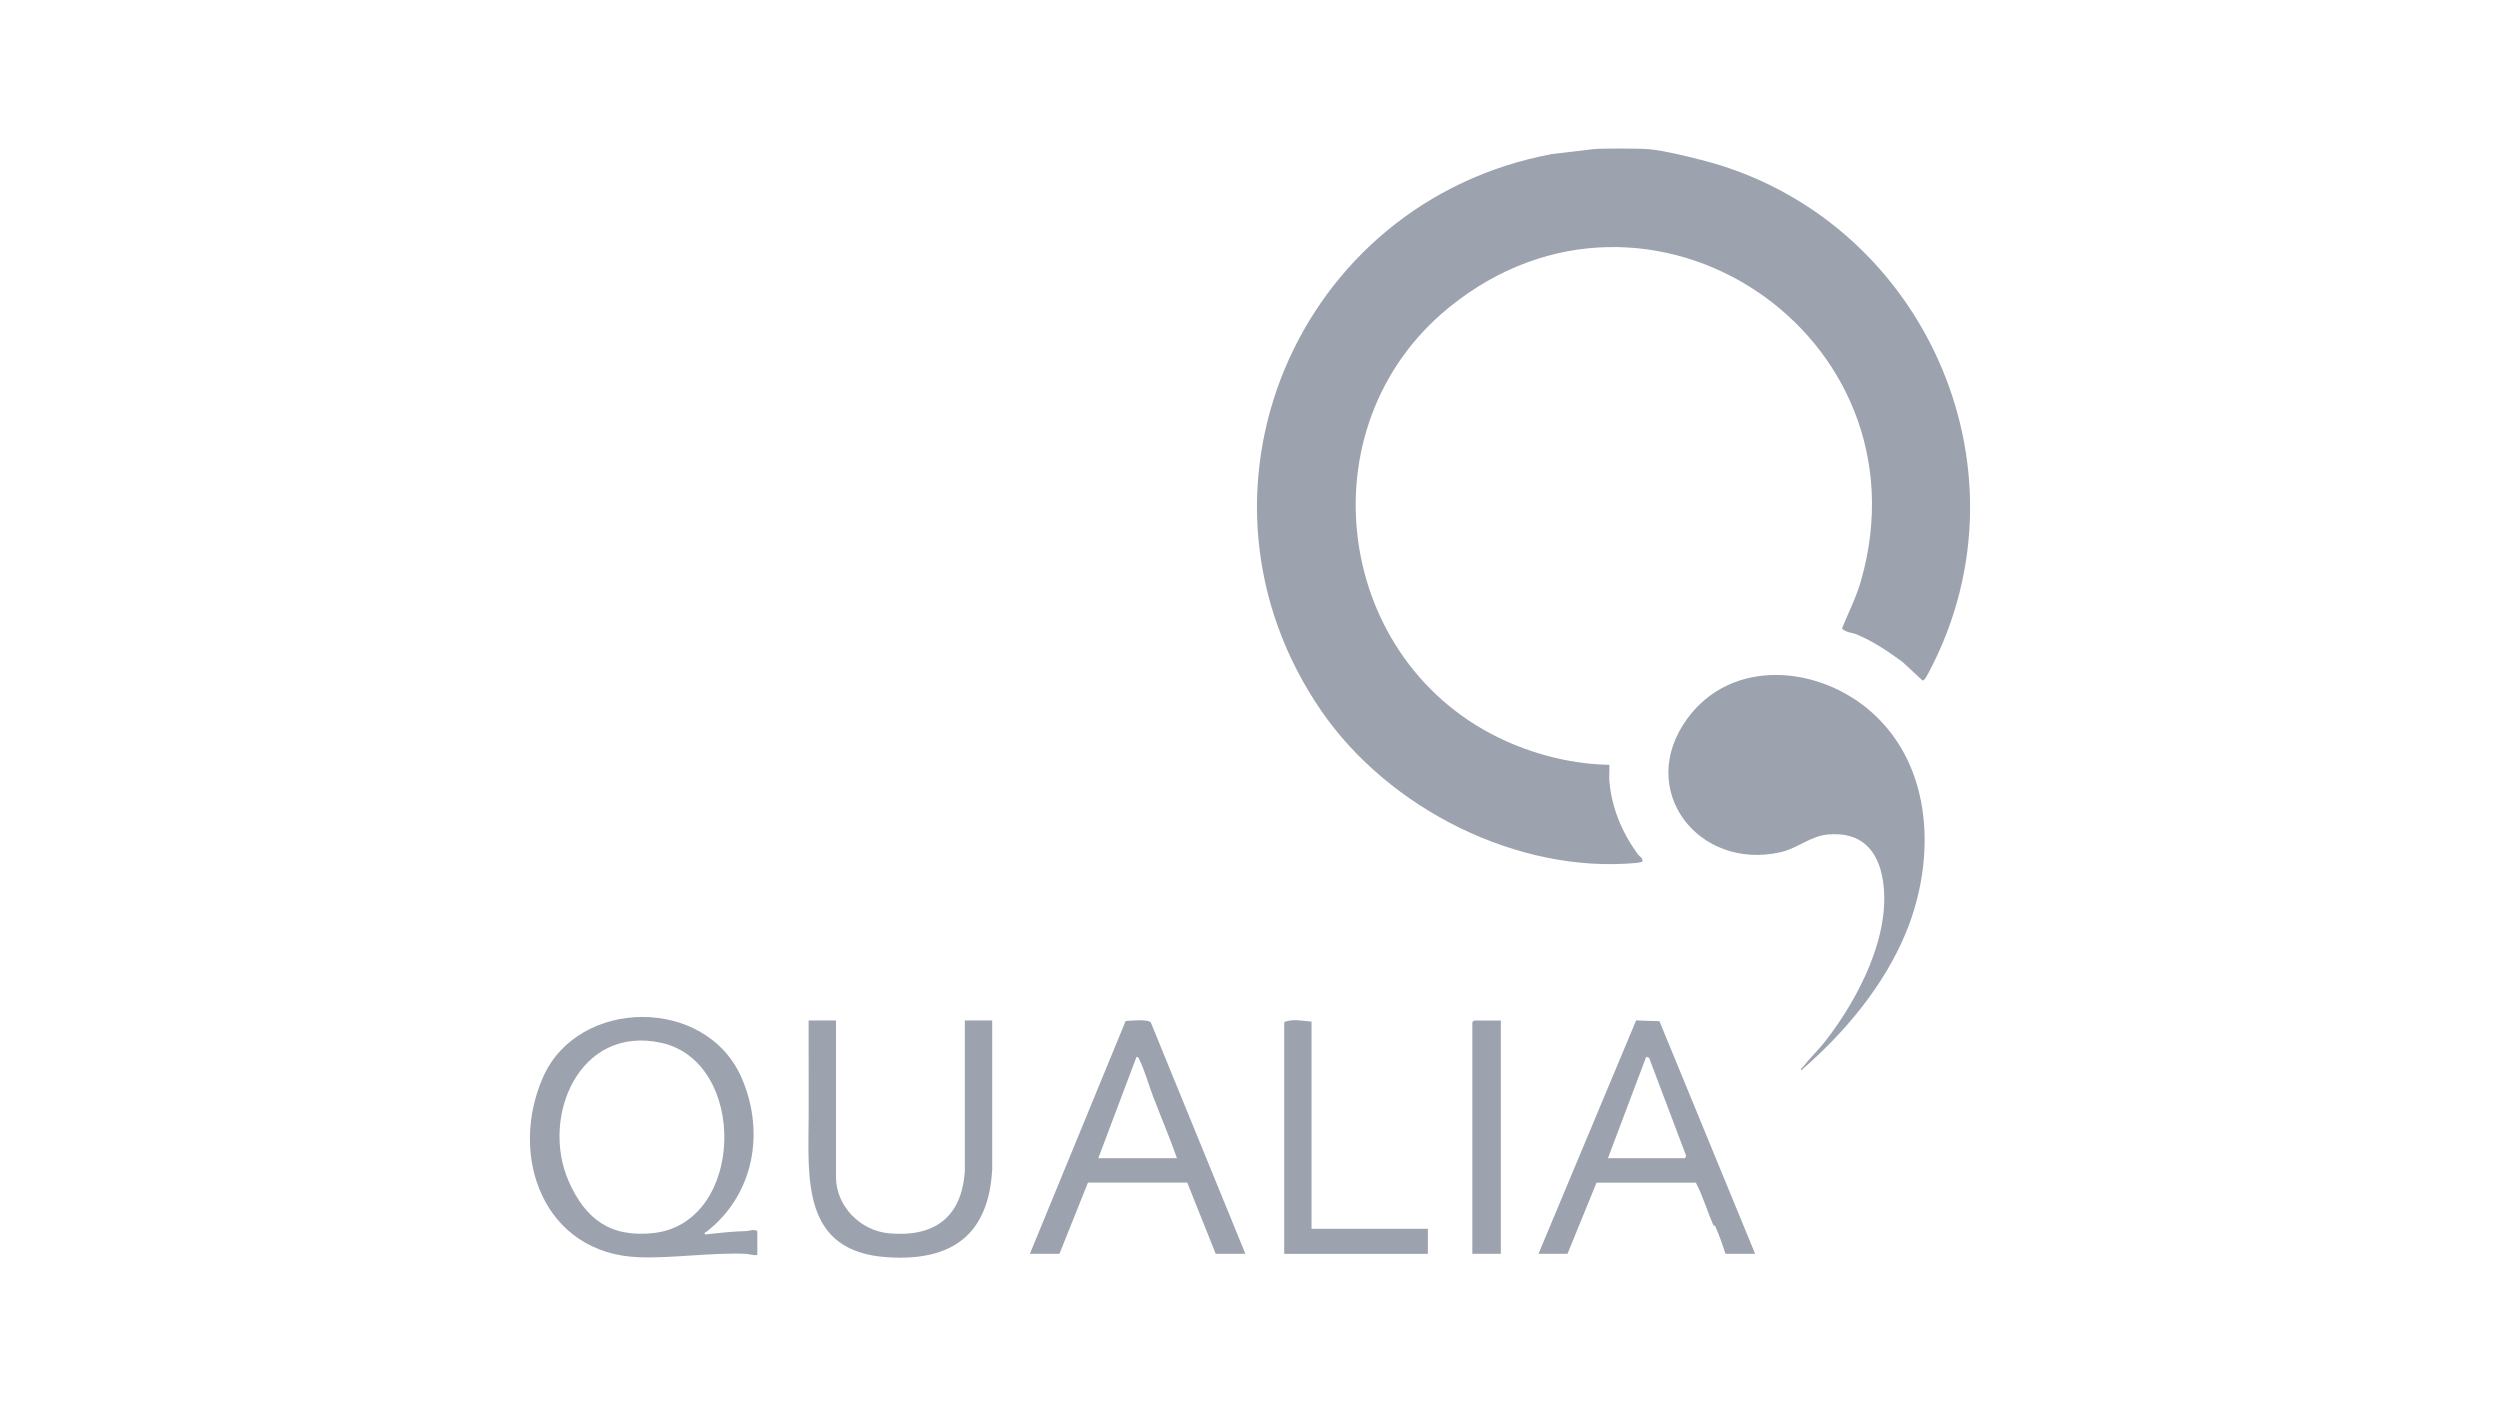
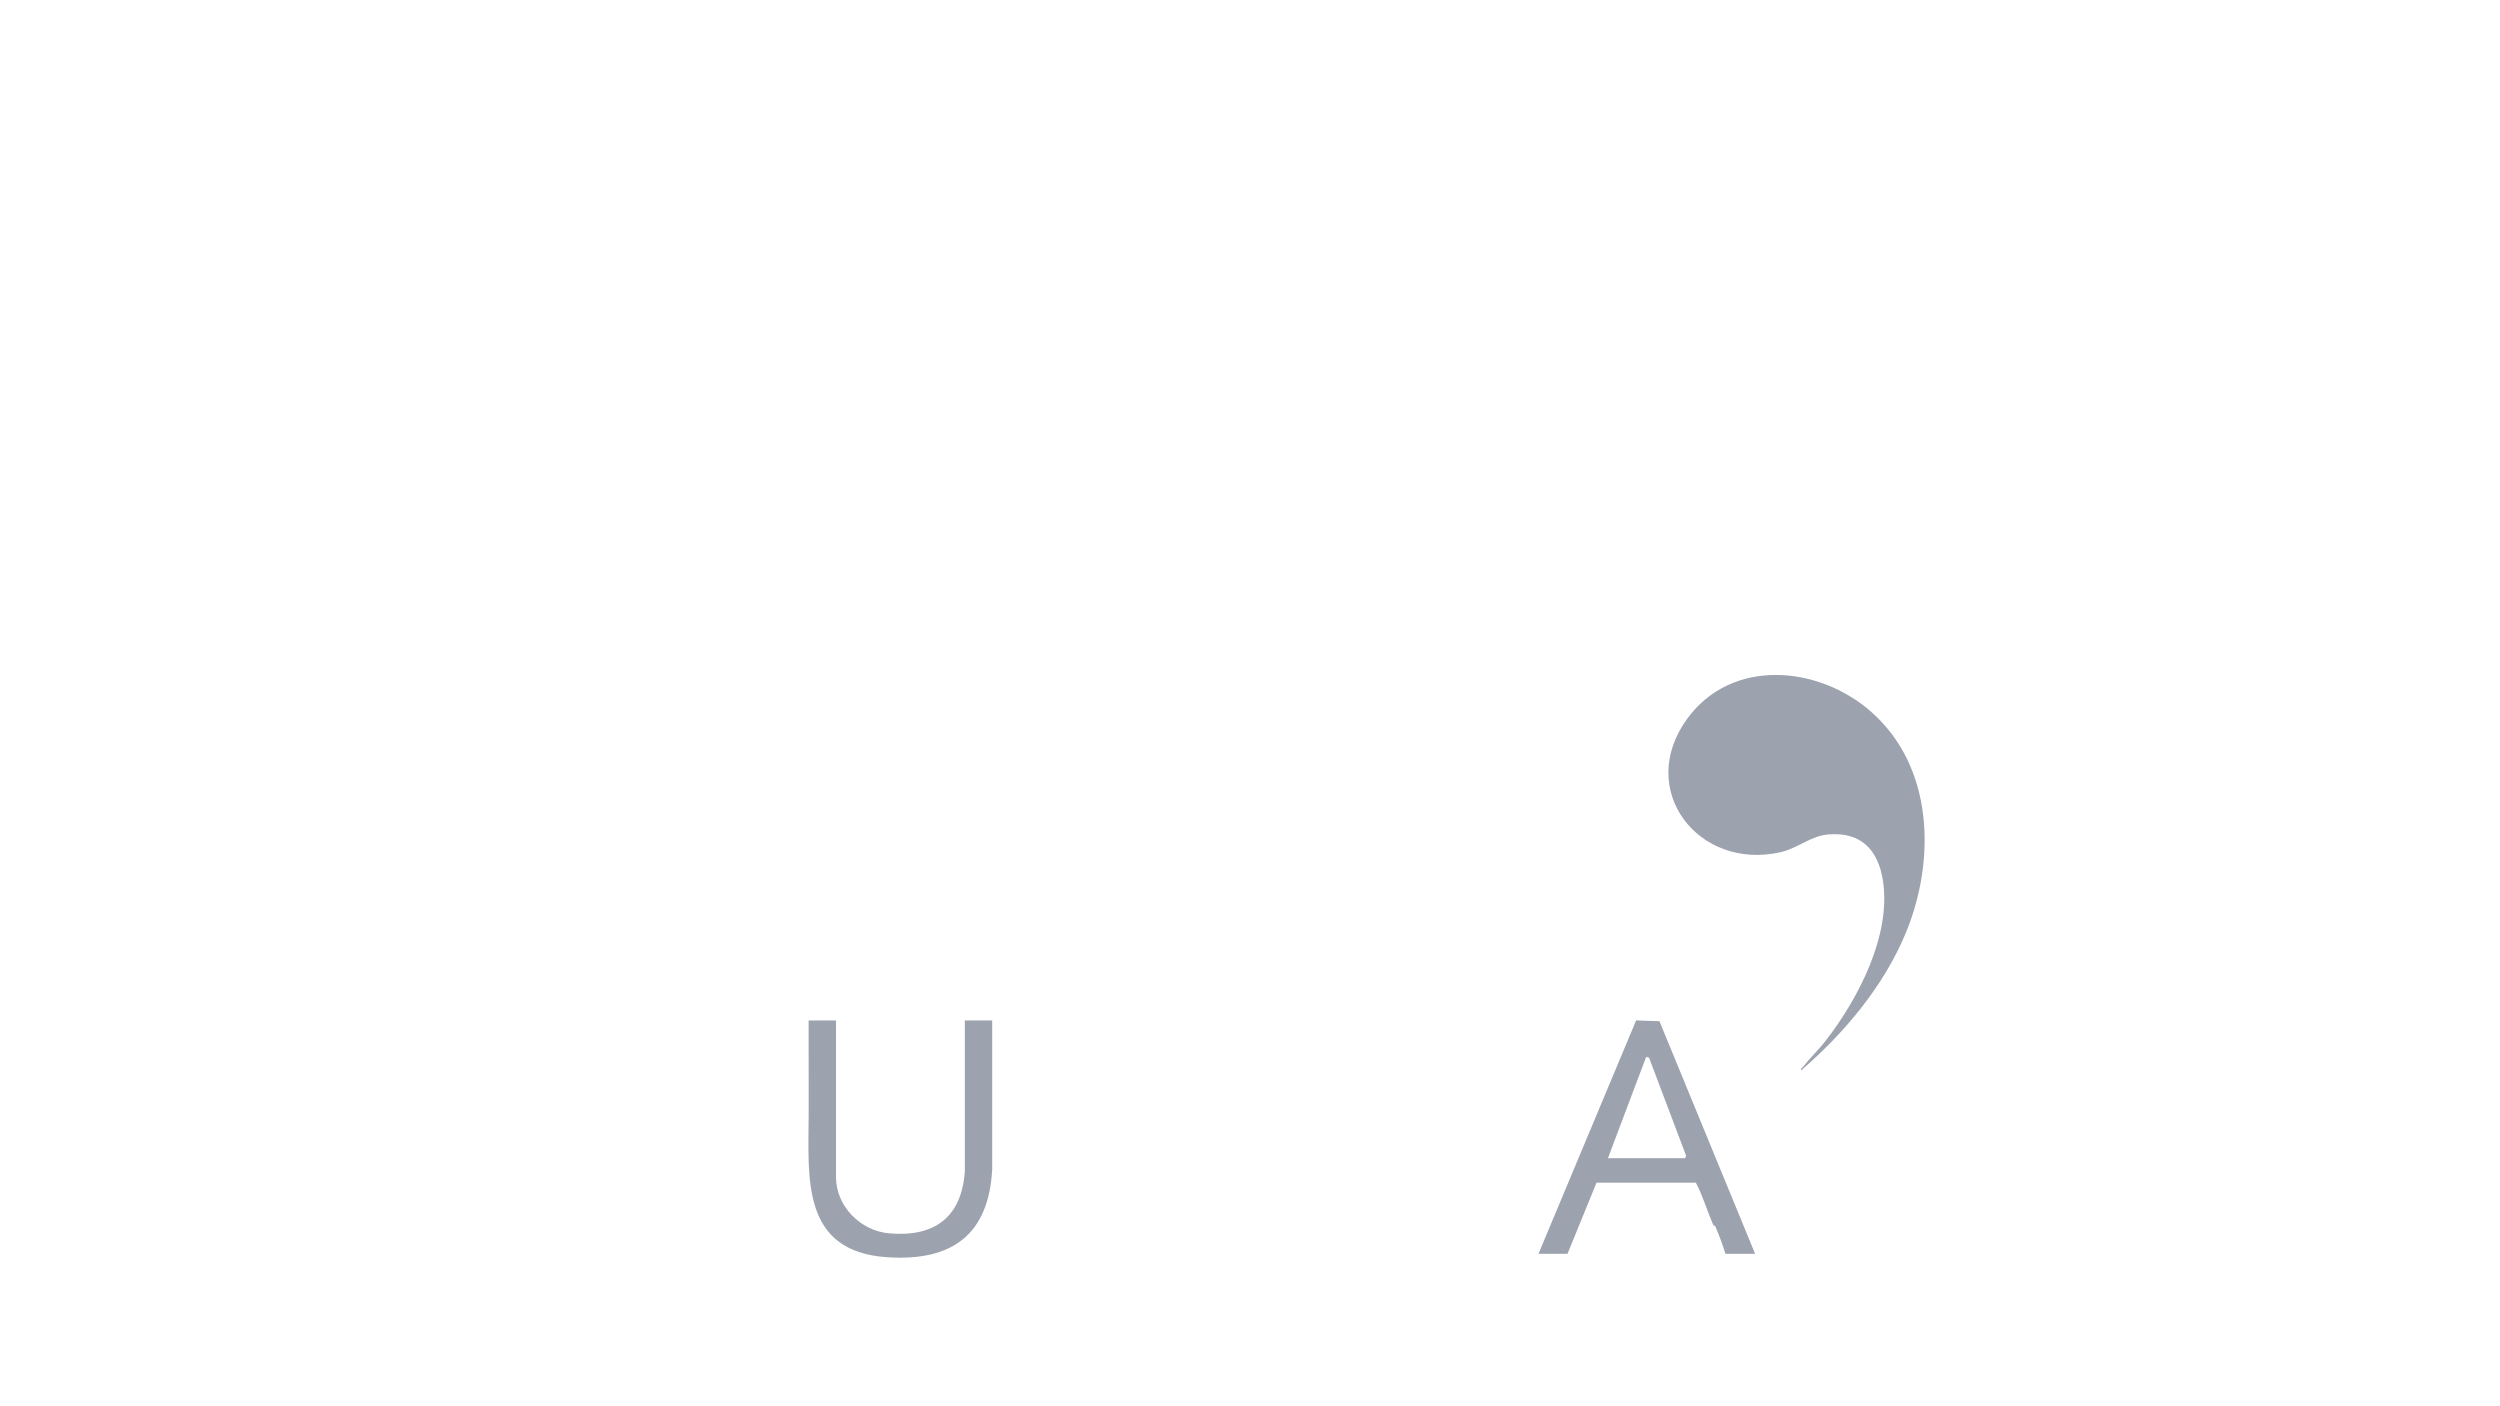
<svg xmlns="http://www.w3.org/2000/svg" id="Layer_1" version="1.1" viewBox="0 0 600 337.5">
  <defs>
    <style>
      .st0 {
        fill: #9ca3af;
      }
    </style>
  </defs>
  <g>
-     <path class="st0" d="M382.54,35.79c1.62-.2,11.46-.18,13.38.03,3.8.41,8.25,1.52,12.29,2.54,52.82,13.31,80.62,73.49,54.91,122.6-.21.4-1.23,2.55-1.72,2.35l-4.83-4.47c-3.45-2.53-7-4.91-10.95-6.57-1.16-.49-2.72-.45-3.54-1.45,1.55-3.81,3.44-7.51,4.58-11.52,16.81-59.03-50.97-104.37-98.84-65.56-35.38,28.69-27.58,85.77,13.8,104.21,7.72,3.44,16.15,5.44,24.63,5.61.07,1.3-.11,2.68,0,3.96.56,6.38,3.01,12.2,6.72,17.36.48.66,1.38,1,1.21,1.93-.41.08-.8.24-1.23.28-28.74,2.73-59.69-13.04-75.79-36.42-35.86-52.09-6.15-122.24,55.33-133.7l10.03-1.19Z" />
    <path class="st0" d="M449.09,170.84c14.97,13.2,15.52,35.42,8.38,52.88-5.25,12.82-14.84,24.26-25.23,33.19-.13-.53.31-.65.55-.95,1.66-2.12,3.77-4.11,5.46-6.3,7.77-10.08,15.66-25.18,13.66-38.26-1.16-7.56-5.38-11.83-13.24-11.12-4.11.37-7.22,3.31-11.35,4.25-19.71,4.48-34.77-14.94-22.44-31.96,10.7-14.78,31.59-12.86,44.22-1.72Z" />
  </g>
  <g>
-     <path class="st0" d="M181.76,301.19c-.99.18-1.93-.25-2.86-.28-8.56-.3-17.26,1.1-25.46.83-22.92-.76-31.52-24.22-23.09-43.26s39.07-19.45,47.63.19c5.73,13.15,2.91,28.16-8.46,36.98-.23.17-.5,0-.34.62,3.4-.35,6.56-.73,9.98-.82.86-.02,1.61-.54,2.6,0v5.74ZM136.5,283.53c3.97,9.02,9.99,13.57,20.41,12.39,21.87-2.47,22.64-41.04,1.81-45.64-19.71-4.35-29.03,17.77-22.23,33.24Z" />
    <path class="st0" d="M369.23,300.92l23.44-56.02,5.6.19,22.96,55.83h-7.12c-.67-2.15-1.48-4.42-2.39-6.49-.14-.31-.5-.33-.6-.56-1.42-3.31-2.45-6.9-4.12-10.03h-23.83s-6.97,17.08-6.97,17.08h-6.98ZM385.92,277.97h18.47l.29-.56-8.91-23.57-.69-.19-9.17,24.31Z" />
-     <path class="st0" d="M247.17,300.92l22.98-55.87c1.18-.09,5.36-.51,6.04.33l22.7,55.53h-7.12l-6.83-17.08h-23.83s-6.84,17.08-6.84,17.08h-7.12ZM263.59,277.97h18.88c-1.75-4.99-3.86-9.92-5.75-14.88-1.12-2.94-1.94-6.04-3.26-8.76-.16-.32-.24-.73-.7-.67l-9.17,24.31Z" />
    <path class="st0" d="M200.64,244.92v37.56c0,7.03,5.89,12.91,12.73,13.52,10.91.97,17.43-3.85,18.19-14.89v-36.19h6.57v35.66c-.82,15.74-9.6,22.14-25.05,21.17-20.77-1.3-19.08-18.75-19-34.28.04-7.51-.05-15.04-.01-22.55h6.57Z" />
-     <path class="st0" d="M314.77,245.19v49.72h27.92v6.01h-34.48v-55.59c1.85-.89,4.54-.32,6.57-.14Z" />
-     <polygon class="st0" points="360.2 244.92 360.2 300.92 353.36 300.92 353.36 245.33 353.77 244.92 360.2 244.92" />
  </g>
</svg>